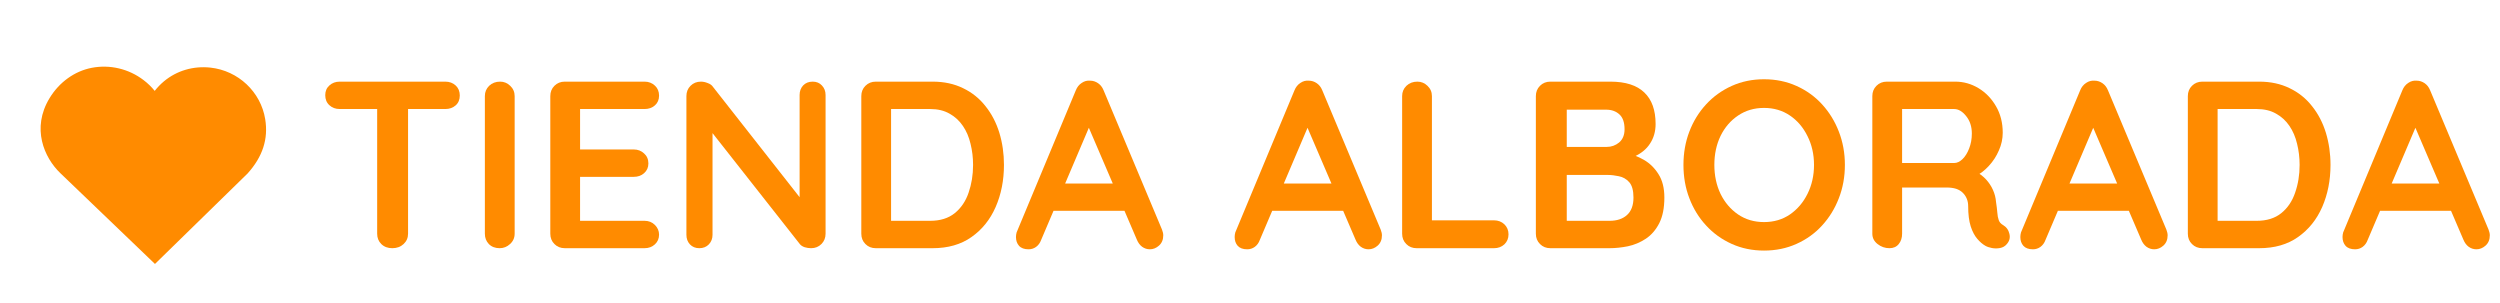
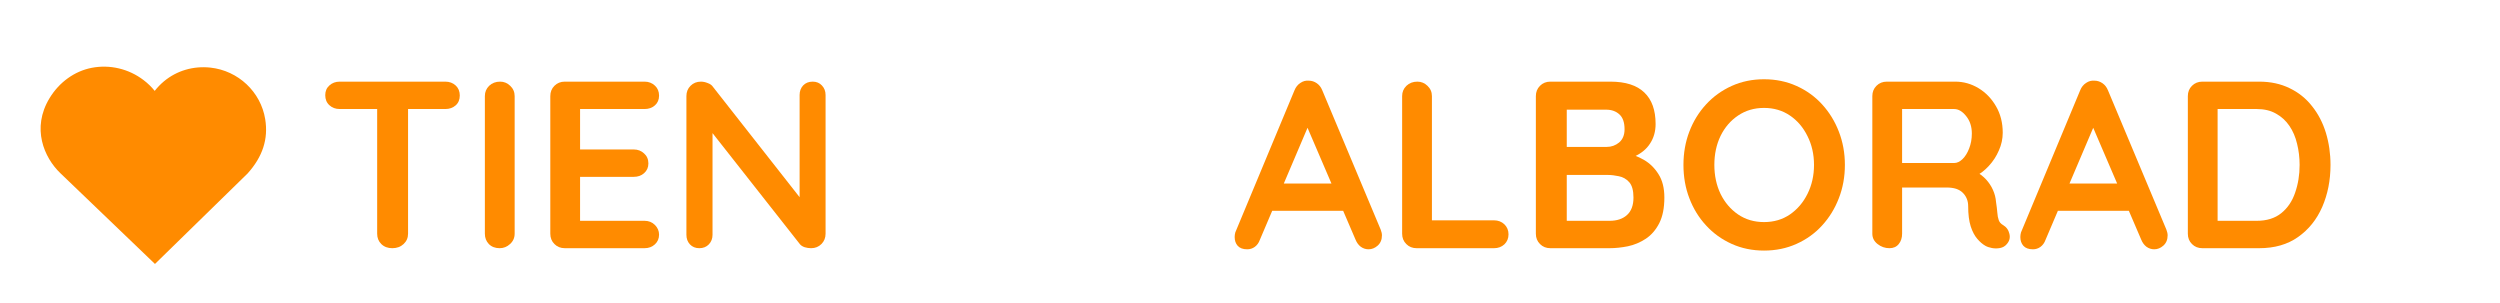
<svg xmlns="http://www.w3.org/2000/svg" zoomAndPan="magnify" viewBox="0 0 1354.66 164.16" style="shape-rendering:geometricPrecision; text-rendering:geometricPrecision; image-rendering:optimizeQuality; fill-rule:evenodd; clip-rule:evenodd" version="1.1" height="1.642mm" width="13.547mm" xml:space="preserve">
  <defs>
    <style type="text/css">
   
    .fil0 {fill:none}
    .fil2 {fill:none;fill-rule:nonzero}
    .fil1 {fill:#FF8B00;fill-rule:nonzero}
   
  </style>
    <clipPath style="clip-rule:nonzero" id="id0">
      <path d="M22 35.68l122.36 0 0 107.33 -122.36 0 0 -107.33zm0 0z" />
    </clipPath>
  </defs>
  <g id="Camada_x0020_1">
    <rect height="164.2" width="1354.67" y="2.59" x="-0" class="fil0" />
    <g>
  </g>
    <g style="clip-path:url(#id0)">
      <g>
        <path d="M26.85 53.17c-9.91,16.32 -2.94,32.2 5.83,40.63l51.29 49.21 50.19 -49.03c8.17,-9.07 11.29,-18.69 9.55,-29.4 -2.39,-14.82 -14.6,-26.31 -29.68,-27.96 -9.26,-1 -18.2,1.62 -25.17,7.41 -1.88,1.57 -3.56,3.31 -5.03,5.21 -1.73,-2.16 -3.76,-4.14 -6.07,-5.88 -8.01,-6.09 -18.22,-8.52 -28.03,-6.63 -9.29,1.78 -17.63,7.78 -22.88,16.44z" class="fil1" />
      </g>
    </g>
-     <path d="M22 35.68l122.36 0 0 107.33 -122.36 0 0 -107.33zm0 0z" class="fil2" />
    <path d="M212.56 134.47c-2.41,0 -4.4,-0.74 -5.95,-2.25 -1.51,-1.49 -2.24,-3.36 -2.24,-5.61l0 -74.8 16.74 0 0 74.8c0,2.25 -0.82,4.12 -2.42,5.61 -1.62,1.51 -3.67,2.25 -6.13,2.25zm-28.47 -75.41c-2.24,0 -4.12,-0.69 -5.61,-2.07 -1.51,-1.38 -2.24,-3.19 -2.24,-5.43 0,-2.18 0.73,-3.93 2.24,-5.27 1.49,-1.38 3.37,-2.07 5.61,-2.07l57.2 0c2.25,0 4.1,0.69 5.61,2.07 1.49,1.38 2.24,3.19 2.24,5.44 0,2.24 -0.75,4.03 -2.24,5.35 -1.51,1.33 -3.36,1.98 -5.61,1.98l-57.2 0zm0 0z" class="fil1" />
    <path d="M278.87 126.61c0,2.25 -0.84,4.12 -2.5,5.61 -1.62,1.51 -3.5,2.25 -5.61,2.25 -2.42,0 -4.38,-0.74 -5.87,-2.25 -1.44,-1.49 -2.16,-3.36 -2.16,-5.61l0 -74.54c0,-2.24 0.78,-4.1 2.33,-5.6 1.56,-1.49 3.54,-2.25 5.96,-2.25 2.07,0 3.88,0.76 5.43,2.25 1.6,1.5 2.42,3.36 2.42,5.6l0 74.54zm0 0z" class="fil1" />
    <path d="M306.04 44.22l43.23 0c2.24,0 4.09,0.74 5.6,2.16 1.49,1.38 2.25,3.19 2.25,5.43 0,2.2 -0.76,3.95 -2.25,5.27 -1.51,1.33 -3.36,1.98 -5.6,1.98l-36.15 0 1.2 -2.16 0 25.11 -1.03 -1.04 30.11 0c2.24,0 4.1,0.74 5.61,2.16 1.55,1.38 2.33,3.19 2.33,5.44 0,2.13 -0.78,3.88 -2.33,5.26 -1.51,1.34 -3.37,1.98 -5.61,1.98l-29.77 0 0.69 -1.03 0 26.05 -1.03 -1.2 35.98 0c2.24,0 4.09,0.75 5.6,2.24 1.49,1.51 2.25,3.26 2.25,5.26 0,2.14 -0.76,3.88 -2.25,5.26 -1.51,1.39 -3.36,2.08 -5.6,2.08l-43.23 0c-2.24,0 -4.12,-0.74 -5.61,-2.25 -1.51,-1.49 -2.24,-3.36 -2.24,-5.61l0 -74.54c0,-2.24 0.73,-4.1 2.24,-5.6 1.49,-1.49 3.37,-2.25 5.61,-2.25zm0 0z" class="fil1" />
    <path d="M440.36 44.22c2.07,0 3.73,0.69 5,2.07 1.32,1.38 1.99,3.11 1.99,5.18l0 75.14c0,2.25 -0.76,4.12 -2.25,5.61 -1.51,1.51 -3.36,2.25 -5.61,2.25 -1.16,0 -2.3,-0.18 -3.45,-0.52 -1.16,-0.39 -2.02,-0.95 -2.58,-1.64l-50.65 -64.36 3.28 -2.07 0 61.34c0,2.07 -0.67,3.79 -1.98,5.17 -1.34,1.39 -3.07,2.08 -5.18,2.08 -2.07,0 -3.78,-0.69 -5.09,-2.08 -1.27,-1.38 -1.9,-3.1 -1.9,-5.17l0 -75.15c0,-2.24 0.73,-4.1 2.24,-5.6 1.49,-1.49 3.37,-2.25 5.61,-2.25 1.21,0 2.44,0.26 3.71,0.78 1.32,0.47 2.27,1.16 2.85,2.07l49.18 62.63 -2.25 1.56 0 -59.79c0,-2.07 0.63,-3.8 1.9,-5.18 1.32,-1.38 3.04,-2.07 5.18,-2.07zm0 0z" class="fil1" />
-     <path d="M505.36 44.22c6.21,0 11.69,1.19 16.48,3.54 4.83,2.31 8.88,5.56 12.16,9.75 3.32,4.14 5.83,8.95 7.51,14.41 1.66,5.47 2.5,11.28 2.5,17.42 0,8.35 -1.51,15.94 -4.49,22.78 -2.99,6.86 -7.37,12.29 -13.11,16.31 -5.69,4.03 -12.73,6.04 -21.05,6.04l-30.8 0c-2.25,0 -4.12,-0.74 -5.61,-2.25 -1.51,-1.49 -2.24,-3.36 -2.24,-5.61l0 -74.54c0,-2.24 0.73,-4.1 2.24,-5.6 1.49,-1.49 3.36,-2.25 5.61,-2.25l30.8 0zm-1.3 75.41c5.4,0 9.84,-1.38 13.29,-4.15 3.45,-2.8 5.95,-6.51 7.51,-11.13 1.59,-4.59 2.41,-9.59 2.41,-15.01 0,-4.01 -0.47,-7.85 -1.38,-11.47 -0.86,-3.67 -2.24,-6.9 -4.14,-9.66 -1.9,-2.81 -4.31,-5.03 -7.25,-6.65 -2.89,-1.66 -6.36,-2.5 -10.44,-2.5l-22.51 0 1.29 -1.12 0 63.15 -0.78 -1.46 22 0zm0 0z" class="fil1" />
-     <path d="M592.02 64.5l-27.86 65.48c-0.58,1.62 -1.51,2.89 -2.76,3.8 -1.21,0.86 -2.57,1.29 -4.06,1.29 -2.31,0 -4.03,-0.63 -5.17,-1.9 -1.11,-1.25 -1.65,-2.85 -1.65,-4.74 0,-0.8 0.11,-1.64 0.35,-2.51l32.1 -77.04c0.69,-1.72 1.74,-3.04 3.19,-3.97 1.42,-0.97 2.95,-1.38 4.57,-1.21 1.55,0 2.98,0.48 4.31,1.39 1.32,0.92 2.29,2.19 2.94,3.79l31.66 75.49c0.45,1.17 0.69,2.2 0.69,3.11 0,2.37 -0.77,4.22 -2.33,5.61 -1.51,1.33 -3.15,1.98 -4.92,1.98 -1.55,0 -2.97,-0.48 -4.22,-1.38 -1.21,-0.91 -2.16,-2.2 -2.85,-3.88l-27.69 -64.54 3.7 -0.77zm-23.81 49.69l7.08 -14.75 34.77 0 2.5 14.75 -44.35 0zm0 0z" class="fil1" />
    <path d="M710.51 64.5l-27.86 65.48c-0.58,1.62 -1.51,2.89 -2.76,3.8 -1.21,0.86 -2.57,1.29 -4.06,1.29 -2.31,0 -4.03,-0.63 -5.18,-1.9 -1.1,-1.25 -1.63,-2.85 -1.63,-4.74 0,-0.8 0.1,-1.64 0.34,-2.51l32.09 -77.04c0.7,-1.72 1.75,-3.04 3.2,-3.97 1.42,-0.97 2.95,-1.38 4.57,-1.21 1.55,0 2.98,0.48 4.31,1.39 1.32,0.92 2.29,2.19 2.94,3.79l31.66 75.49c0.45,1.17 0.69,2.2 0.69,3.11 0,2.37 -0.77,4.22 -2.33,5.61 -1.51,1.33 -3.15,1.98 -4.92,1.98 -1.55,0 -2.97,-0.48 -4.22,-1.38 -1.21,-0.91 -2.16,-2.2 -2.85,-3.88l-27.7 -64.54 3.71 -0.77zm-23.81 49.69l7.08 -14.75 34.77 0 2.5 14.75 -44.35 0zm0 0z" class="fil1" />
    <path d="M809.55 119.37c2.25,0 4.1,0.73 5.61,2.15 1.49,1.45 2.25,3.26 2.25,5.44 0,2.2 -0.76,4.01 -2.25,5.43 -1.51,1.39 -3.36,2.08 -5.61,2.08l-41.93 0c-2.24,0 -4.12,-0.74 -5.6,-2.25 -1.51,-1.49 -2.25,-3.36 -2.25,-5.61l0 -74.54c0,-2.24 0.78,-4.1 2.33,-5.6 1.55,-1.49 3.54,-2.25 5.95,-2.25 2.08,0 3.89,0.76 5.44,2.25 1.6,1.5 2.42,3.36 2.42,5.6l0 69.54 -2.85 -2.24 36.49 0zm0 0z" class="fil1" />
    <path d="M872.61 44.22c8.22,0 14.34,1.97 18.38,5.87 4.07,3.86 6.12,9.55 6.12,17.08 0,4.03 -1.01,7.57 -3.02,10.61 -1.96,3.07 -4.89,5.44 -8.8,7.16 -3.86,1.69 -8.6,2.5 -14.23,2.5l0.52 -5.86c2.63,0 5.69,0.39 9.14,1.12 3.45,0.76 6.77,2.05 10.01,3.88 3.21,1.86 5.87,4.45 7.94,7.77 2.11,3.28 3.19,7.5 3.19,12.68 0,5.65 -0.93,10.27 -2.76,13.89 -1.86,3.62 -4.29,6.45 -7.34,8.46 -2.99,1.96 -6.21,3.32 -9.66,4.05 -3.45,0.69 -6.77,1.04 -9.92,1.04l-32.1 0c-2.24,0 -4.12,-0.74 -5.6,-2.25 -1.51,-1.49 -2.25,-3.36 -2.25,-5.61l0 -74.54c0,-2.24 0.74,-4.1 2.25,-5.6 1.48,-1.49 3.36,-2.25 5.6,-2.25l32.53 0zm-2.33 15.19l-22.95 0 1.64 -1.99 0 23.3 -1.55 -1.13 23.21 0c2.52,0 4.76,-0.79 6.73,-2.41 1.94,-1.66 2.93,-4.06 2.93,-7.16 0,-3.67 -0.93,-6.34 -2.76,-8.02 -1.86,-1.73 -4.27,-2.59 -7.25,-2.59zm1.04 35.37l-23.47 0 1.12 -1.04 0 27.18 -1.29 -1.29 24.5 0c3.97,0 7.1,-1.04 9.4,-3.11 2.36,-2.11 3.54,-5.28 3.54,-9.49 0,-3.84 -0.78,-6.64 -2.33,-8.37 -1.55,-1.72 -3.43,-2.78 -5.61,-3.19 -2.13,-0.45 -4.09,-0.69 -5.86,-0.69zm0 0z" class="fil1" />
    <path d="M999.68 89.34c0,6.45 -1.1,12.47 -3.27,18.04 -2.14,5.58 -5.16,10.5 -9.06,14.75 -3.87,4.27 -8.5,7.59 -13.9,10.01 -5.34,2.41 -11.21,3.62 -17.59,3.62 -6.35,0 -12.17,-1.21 -17.52,-3.62 -5.35,-2.42 -9.99,-5.74 -13.89,-10.01 -3.93,-4.25 -6.95,-9.17 -9.06,-14.75 -2.14,-5.57 -3.19,-11.59 -3.19,-18.04 0,-6.42 1.05,-12.44 3.19,-18.03 2.11,-5.56 5.13,-10.48 9.06,-14.75 3.9,-4.25 8.54,-7.59 13.89,-10.01 5.35,-2.41 11.17,-3.62 17.52,-3.62 6.38,0 12.25,1.21 17.59,3.62 5.4,2.42 10.03,5.76 13.9,10.01 3.9,4.27 6.92,9.19 9.06,14.75 2.17,5.59 3.27,11.61 3.27,18.03zm-16.73 0c0,-5.73 -1.19,-10.95 -3.54,-15.61 -2.31,-4.7 -5.48,-8.41 -9.49,-11.13 -4.04,-2.76 -8.72,-4.14 -14.06,-4.14 -5.31,0 -9.99,1.38 -14.07,4.14 -4.03,2.72 -7.2,6.38 -9.49,11.04 -2.24,4.66 -3.36,9.9 -3.36,15.7 0,5.76 1.12,11 3.36,15.71 2.29,4.65 5.46,8.36 9.49,11.13 4.08,2.76 8.76,4.14 14.07,4.14 5.34,0 10.02,-1.38 14.06,-4.14 4.01,-2.77 7.18,-6.48 9.49,-11.13 2.35,-4.71 3.54,-9.95 3.54,-15.71zm0 0z" class="fil1" />
    <path d="M1023.86 134.47c-2.41,0 -4.57,-0.74 -6.47,-2.25 -1.9,-1.49 -2.84,-3.36 -2.84,-5.61l0 -74.54c0,-2.24 0.73,-4.1 2.24,-5.6 1.49,-1.49 3.36,-2.25 5.61,-2.25l37.1 0c4.48,0 8.67,1.19 12.59,3.54 3.91,2.37 7.08,5.65 9.49,9.83 2.42,4.15 3.63,8.93 3.63,14.33 0,3.27 -0.69,6.47 -2.08,9.57 -1.33,3.11 -3.14,5.91 -5.43,8.37 -2.24,2.48 -4.79,4.4 -7.59,5.78l0.08 -2.93c2.42,1.27 4.43,2.8 6.04,4.57 1.6,1.79 2.85,3.69 3.71,5.69 0.91,2.03 1.47,4.19 1.64,6.47 0.35,2.21 0.56,4.1 0.69,5.7 0.11,1.62 0.37,3 0.78,4.14 0.39,1.1 1.14,1.96 2.24,2.59 1.9,1.1 3.06,2.72 3.54,4.83 0.52,2.07 0.02,3.95 -1.47,5.61 -0.92,1.1 -2.13,1.79 -3.62,2.07 -1.45,0.28 -2.91,0.28 -4.4,0 -1.45,-0.28 -2.63,-0.69 -3.54,-1.21 -1.51,-0.86 -2.98,-2.11 -4.4,-3.79 -1.44,-1.67 -2.63,-3.91 -3.54,-6.73 -0.92,-2.87 -1.38,-6.52 -1.38,-10.96 0,-1.49 -0.26,-2.85 -0.77,-4.06 -0.52,-1.25 -1.27,-2.35 -2.25,-3.28 -0.92,-0.9 -2.11,-1.59 -3.53,-2.07 -1.45,-0.45 -3.17,-0.69 -5.18,-0.69l-26.05 0 1.98 -2.93 0 27.95c0,2.25 -0.61,4.12 -1.81,5.61 -1.21,1.51 -2.89,2.25 -5.01,2.25zm5.01 -46.16l30.02 0c1.55,0 3.04,-0.69 4.49,-2.07 1.49,-1.43 2.69,-3.37 3.62,-5.78 0.97,-2.46 1.47,-5.18 1.47,-8.11 0,-3.8 -1.04,-6.95 -3.11,-9.49 -2.02,-2.53 -4.18,-3.8 -6.47,-3.8l-29.76 0 1.55 -4.14 0 36.49 -1.81 -3.1zm0 0z" class="fil1" />
    <path d="M1136.25 64.5l-27.87 65.48c-0.58,1.62 -1.5,2.89 -2.76,3.8 -1.2,0.86 -2.56,1.29 -4.05,1.29 -2.31,0 -4.03,-0.63 -5.18,-1.9 -1.1,-1.25 -1.64,-2.85 -1.64,-4.74 0,-0.8 0.11,-1.64 0.35,-2.51l32.09 -77.04c0.69,-1.72 1.75,-3.04 3.2,-3.97 1.42,-0.97 2.95,-1.38 4.57,-1.21 1.55,0 2.97,0.48 4.31,1.39 1.32,0.92 2.29,2.19 2.94,3.79l31.66 75.49c0.45,1.17 0.69,2.2 0.69,3.11 0,2.37 -0.78,4.22 -2.33,5.61 -1.51,1.33 -3.15,1.98 -4.92,1.98 -1.55,0 -2.97,-0.48 -4.23,-1.38 -1.2,-0.91 -2.15,-2.2 -2.84,-3.88l-27.7 -64.54 3.71 -0.77zm-23.81 49.69l7.08 -14.75 34.76 0 2.51 14.75 -44.35 0zm0 0z" class="fil1" />
    <path d="M1224.16 44.22c6.21,0 11.69,1.19 16.48,3.54 4.83,2.31 8.89,5.56 12.17,9.75 3.32,4.14 5.82,8.95 7.5,14.41 1.66,5.47 2.51,11.28 2.51,17.42 0,8.35 -1.52,15.94 -4.49,22.78 -3,6.86 -7.38,12.29 -13.12,16.31 -5.69,4.03 -12.72,6.04 -21.05,6.04l-30.8 0c-2.24,0 -4.12,-0.74 -5.61,-2.25 -1.51,-1.49 -2.24,-3.36 -2.24,-5.61l0 -74.54c0,-2.24 0.73,-4.1 2.24,-5.6 1.49,-1.49 3.37,-2.25 5.61,-2.25l30.8 0zm-1.29 75.41c5.39,0 9.84,-1.38 13.28,-4.15 3.46,-2.8 5.96,-6.51 7.51,-11.13 1.6,-4.59 2.42,-9.59 2.42,-15.01 0,-4.01 -0.48,-7.85 -1.38,-11.47 -0.87,-3.67 -2.25,-6.9 -4.14,-9.66 -1.9,-2.81 -4.32,-5.03 -7.25,-6.65 -2.89,-1.66 -6.36,-2.5 -10.44,-2.5l-22.52 0 1.29 -1.12 0 63.15 -0.77 -1.46 22 0zm0 0z" class="fil1" />
-     <path d="M1310.83 64.5l-27.87 65.48c-0.58,1.62 -1.51,2.89 -2.76,3.8 -1.21,0.86 -2.57,1.29 -4.05,1.29 -2.31,0 -4.04,-0.63 -5.18,-1.9 -1.1,-1.25 -1.64,-2.85 -1.64,-4.74 0,-0.8 0.11,-1.64 0.35,-2.51l32.09 -77.04c0.69,-1.72 1.75,-3.04 3.19,-3.97 1.43,-0.97 2.96,-1.38 4.58,-1.21 1.55,0 2.97,0.48 4.31,1.39 1.31,0.92 2.29,2.19 2.93,3.79l31.67 75.49c0.45,1.17 0.69,2.2 0.69,3.11 0,2.37 -0.78,4.22 -2.33,5.61 -1.51,1.33 -3.15,1.98 -4.92,1.98 -1.55,0 -2.98,-0.48 -4.23,-1.38 -1.21,-0.91 -2.16,-2.2 -2.85,-3.88l-27.69 -64.54 3.71 -0.77zm-23.81 49.69l7.07 -14.75 34.77 0 2.5 14.75 -44.34 0zm0 0z" class="fil1" />
  </g>
</svg>